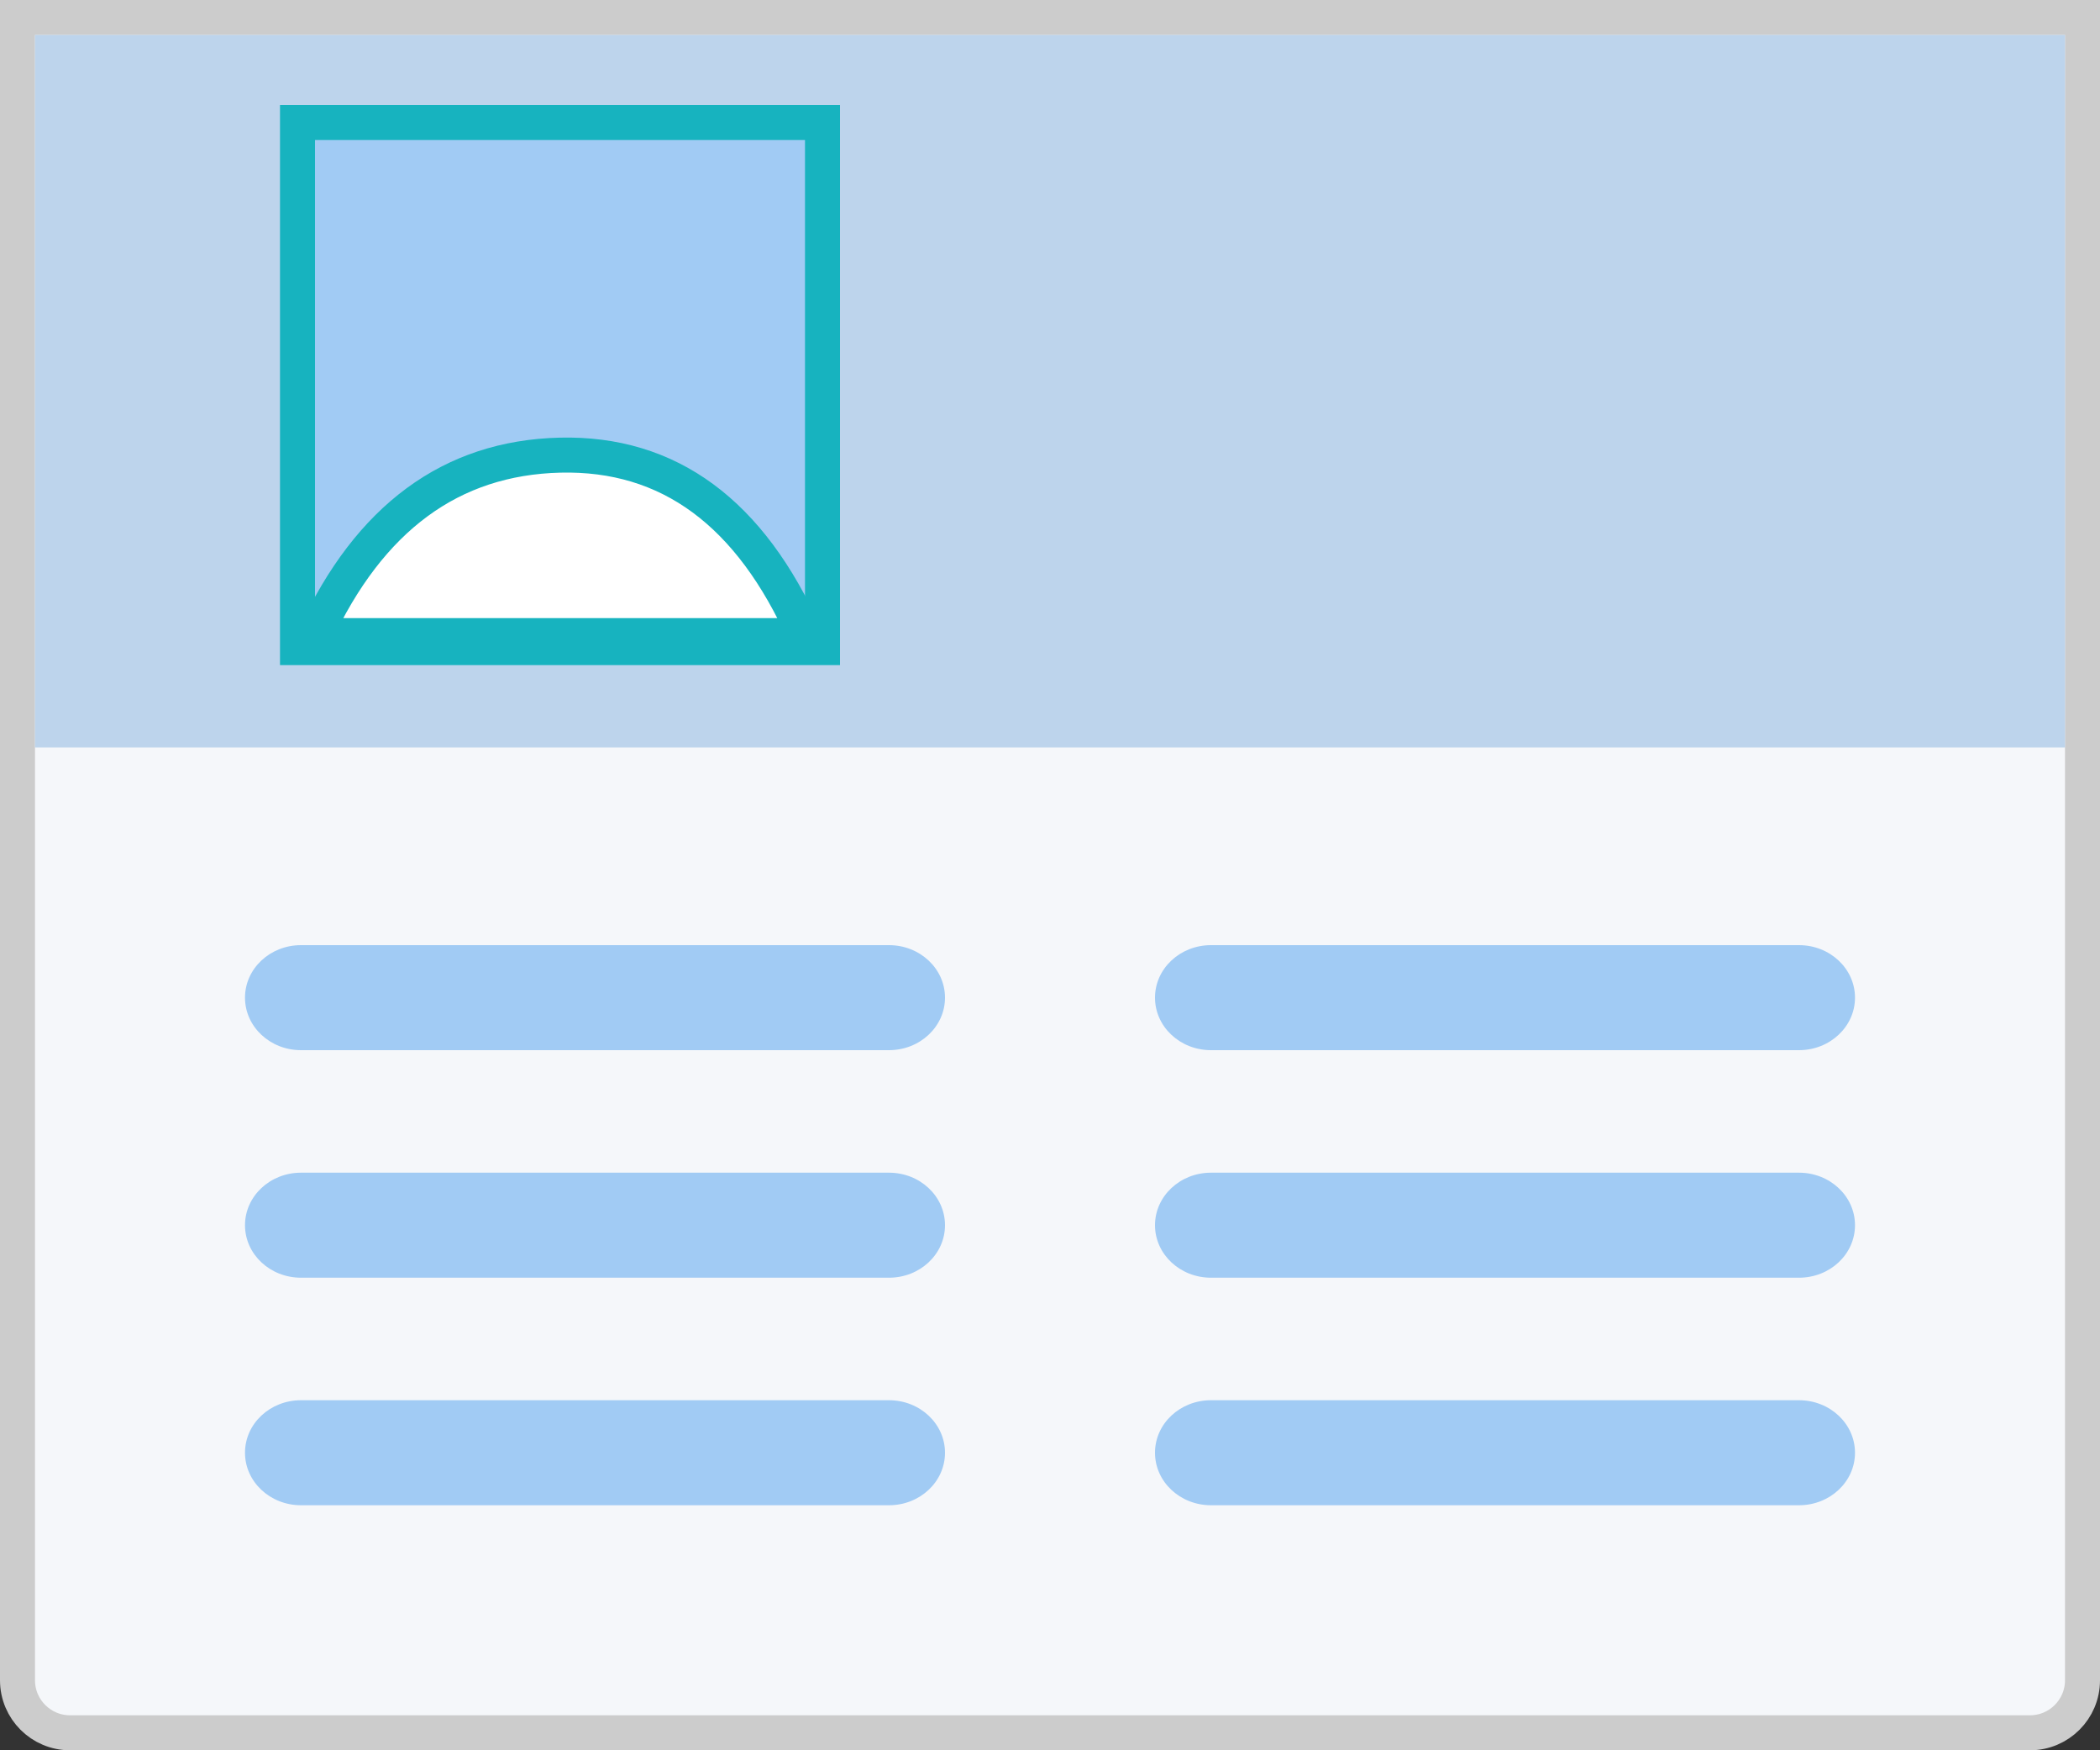
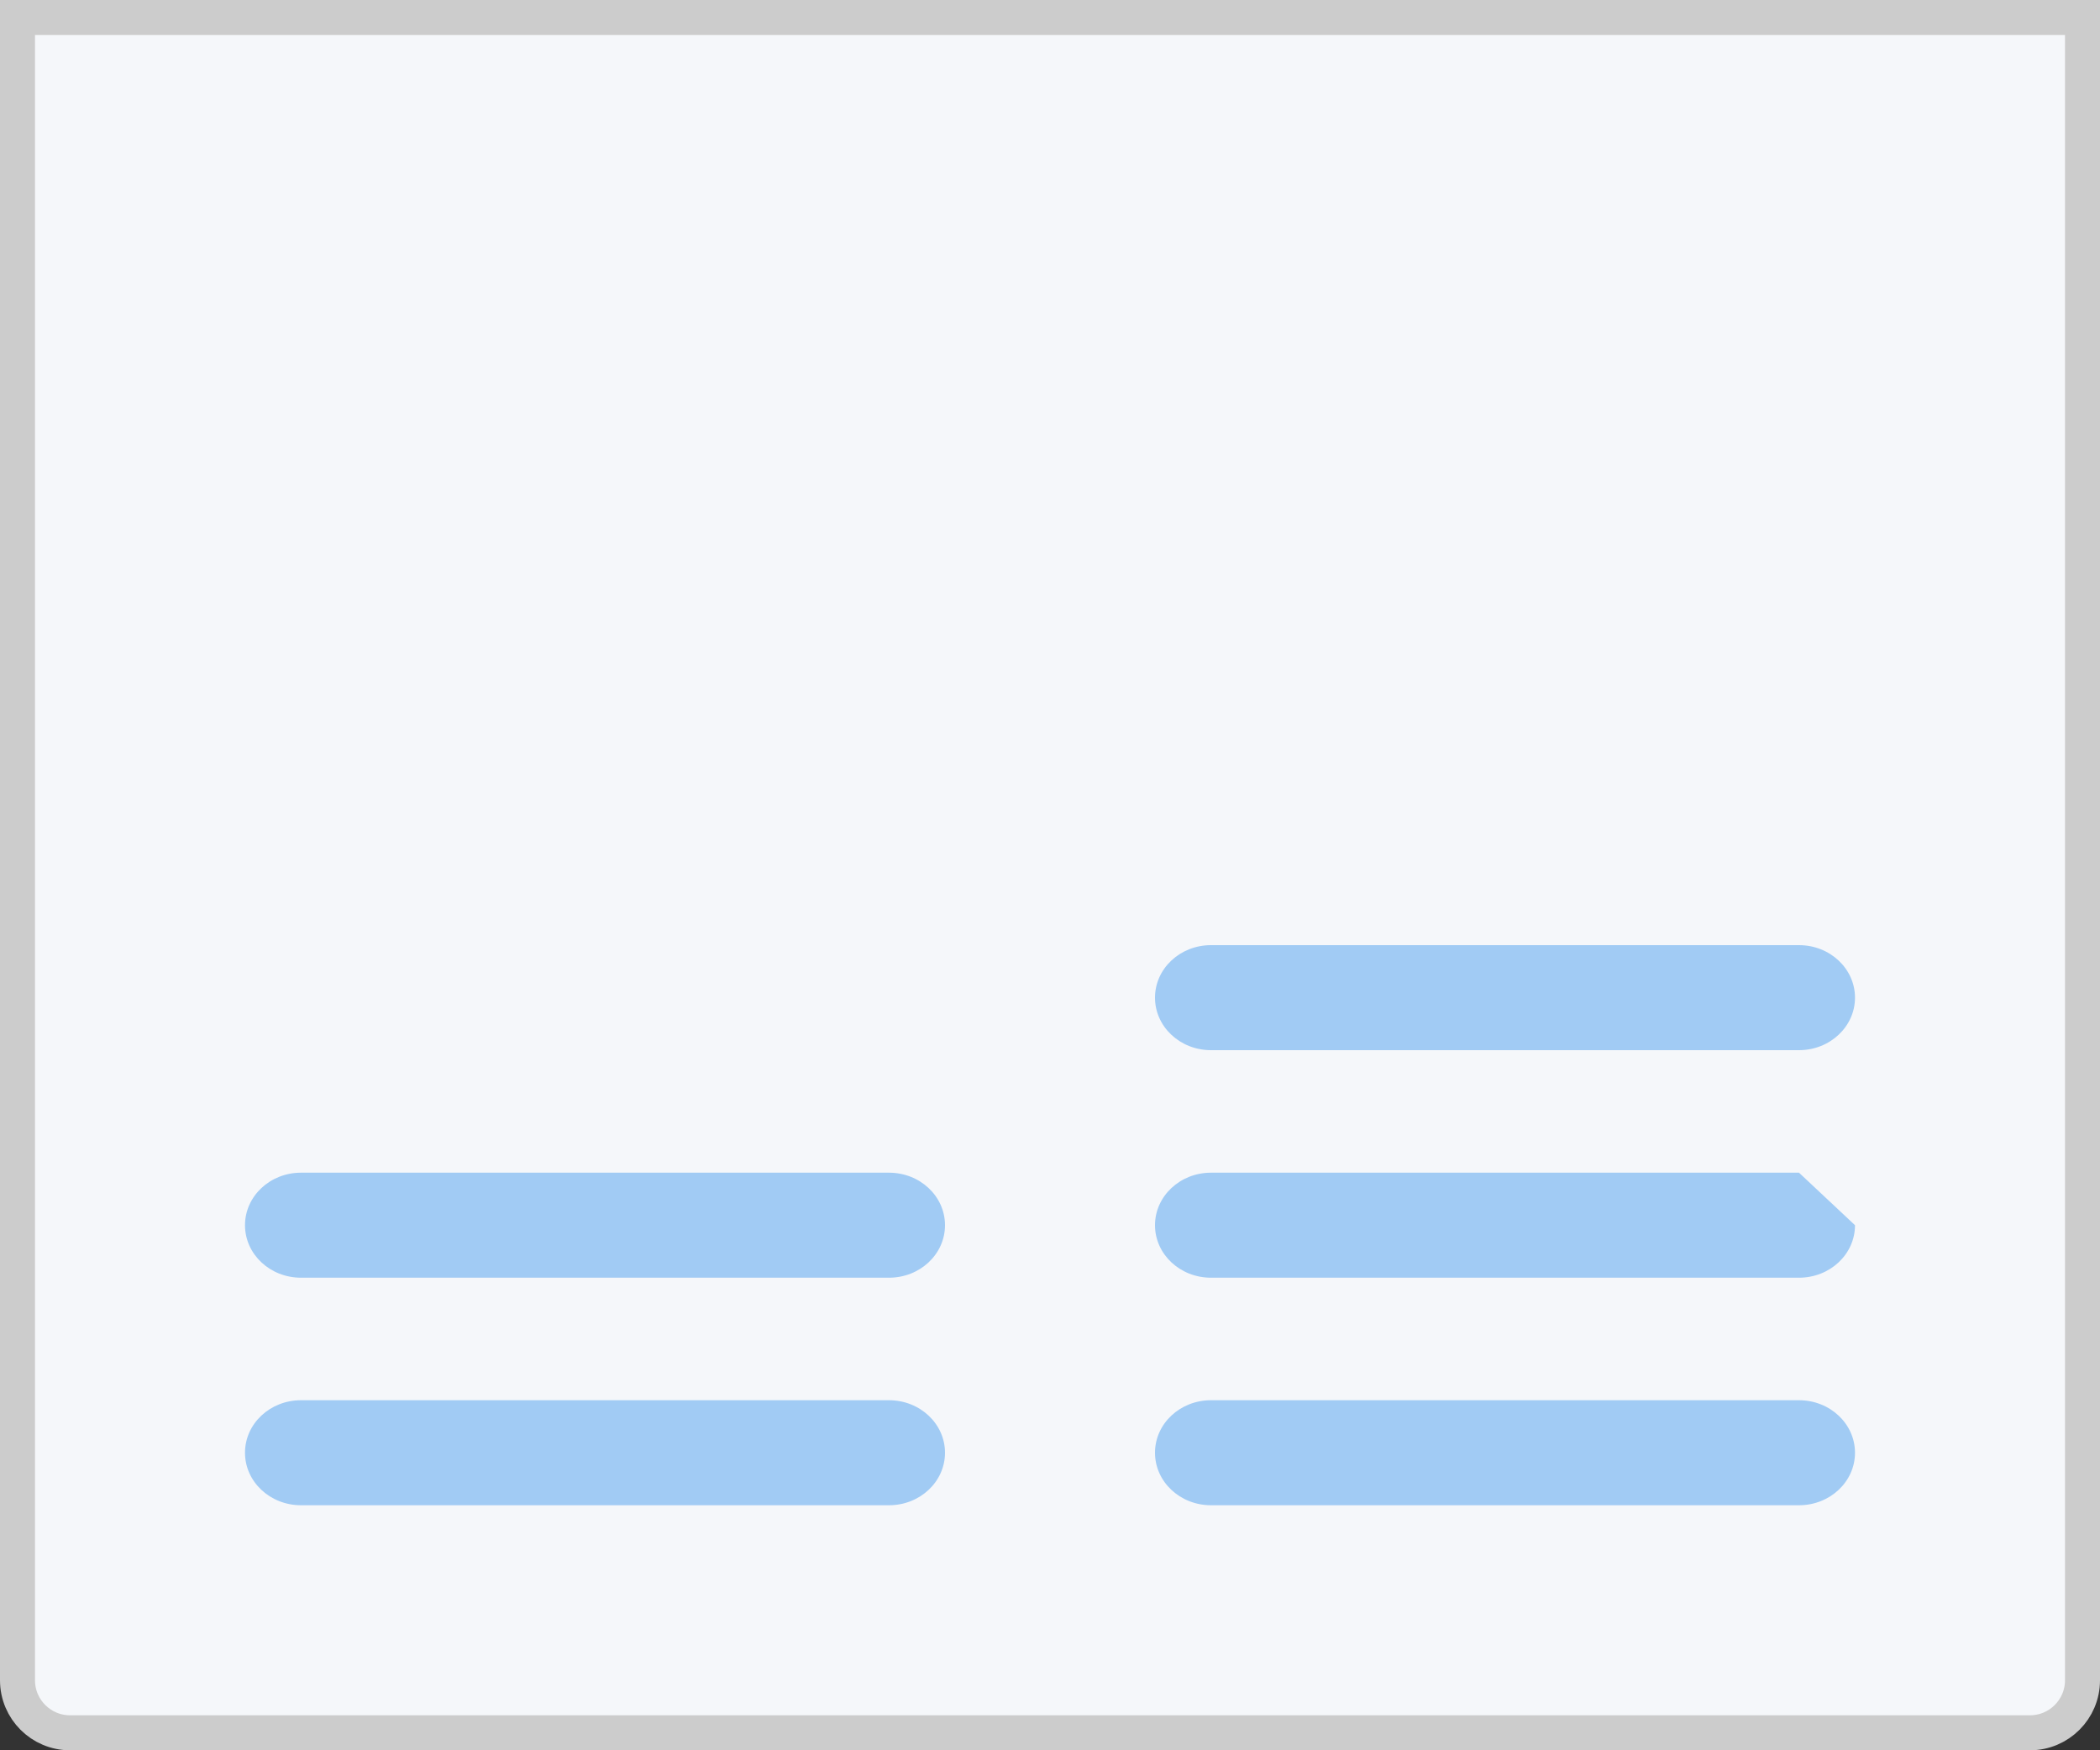
<svg xmlns="http://www.w3.org/2000/svg" width="60px" height="50px" viewBox="0 0 60 50" version="1.1">
  <rect x="0" y="0" width="60" height="50" fill="#333333" stroke="none" />
  <title>Group 2</title>
  <desc>Created with Sketch.</desc>
  <g id="Conten-Center-Pages--desktop" stroke="none" stroke-width="1" fill="none" fill-rule="evenodd">
    <g id="Article---memorial-CTA---desktop" transform="translate(-1101, -177)" fill-rule="nonzero">
      <g id="Group-5" transform="translate(938, 157)">
        <g id="Group-2" transform="translate(163, 20)">
          <path d="M0.5,0.5 L0.5,48 C0.5,48.828 1.172,49.5 2,49.5 L58,49.5 C58.828,49.5 59.5,48.828 59.5,48 L59.5,0.5 L0.5,0.5 Z" id="Rectangle-11" stroke="#CCCCCC" fill="#F5F7FA" />
-           <rect id="Rectangle" fill="#BDD4EC" x="1" y="1" width="58" height="20.351" />
          <g id="Group-12" transform="translate(8, 3)" stroke="#17B3BF">
-             <rect id="Rectangle" fill="#A1CBF4" x="0.5" y="0.5" width="15" height="15" />
-             <circle id="Oval" fill="#FFFFFF" cx="8" cy="6.5" r="https://everloved.com/static/svg/3" />
-             <path d="M1,15.158 C2.556,11.796 4.889,10.078 8,10.002 C11.111,9.927 13.444,11.646 15,15.158 L1,15.158 Z" id="Path-3" fill="#FFFFFF" stroke-linejoin="bevel" />
-           </g>
-           <path d="M25.4,27 L8.599,27 C7.716,27 7,27.671 7,28.5 C7,29.328 7.715,30 8.599,30 L25.4,30 C26.285,30 27,29.327 27,28.5 C27,27.672 26.285,27 25.4,27 Z" id="Shape" fill="#A1CBF4" />
+             </g>
          <path d="M25.4,33.5 L8.599,33.5 C7.716,33.5 7,34.172 7,35 C7,35.829 7.715,36.5 8.599,36.5 L25.4,36.5 C26.285,36.5 27,35.83 27,35 C27,34.172 26.285,33.5 25.4,33.5 Z" id="Shape" fill="#A1CBF4" />
          <path d="M25.4,40 L8.599,40 C7.716,40 7,40.67 7,41.5 C7,42.328 7.715,43 8.599,43 L25.4,43 C26.285,43 27,42.329 27,41.5 C27,40.672 26.285,40 25.4,40 Z" id="Shape" fill="#A1CBF4" />
          <path d="M51.4,27 L34.599,27 C33.716,27 33,27.671 33,28.5 C33,29.328 33.715,30 34.599,30 L51.4,30 C52.285,30 53,29.327 53,28.5 C53,27.672 52.285,27 51.4,27 Z" id="Shape-Copy-9" fill="#A1CBF4" />
-           <path d="M51.4,33.5 L34.599,33.5 C33.716,33.5 33,34.172 33,35 C33,35.829 33.715,36.5 34.599,36.5 L51.4,36.5 C52.285,36.5 53,35.83 53,35 C53,34.172 52.285,33.5 51.4,33.5 Z" id="Shape-Copy-8" fill="#A1CBF4" />
+           <path d="M51.4,33.5 L34.599,33.5 C33.716,33.5 33,34.172 33,35 C33,35.829 33.715,36.5 34.599,36.5 L51.4,36.5 C52.285,36.5 53,35.83 53,35 Z" id="Shape-Copy-8" fill="#A1CBF4" />
          <path d="M51.4,40 L34.599,40 C33.716,40 33,40.67 33,41.5 C33,42.328 33.715,43 34.599,43 L51.4,43 C52.285,43 53,42.329 53,41.5 C53,40.672 52.285,40 51.4,40 Z" id="Shape-Copy-7" fill="#A1CBF4" />
        </g>
      </g>
    </g>
  </g>
</svg>